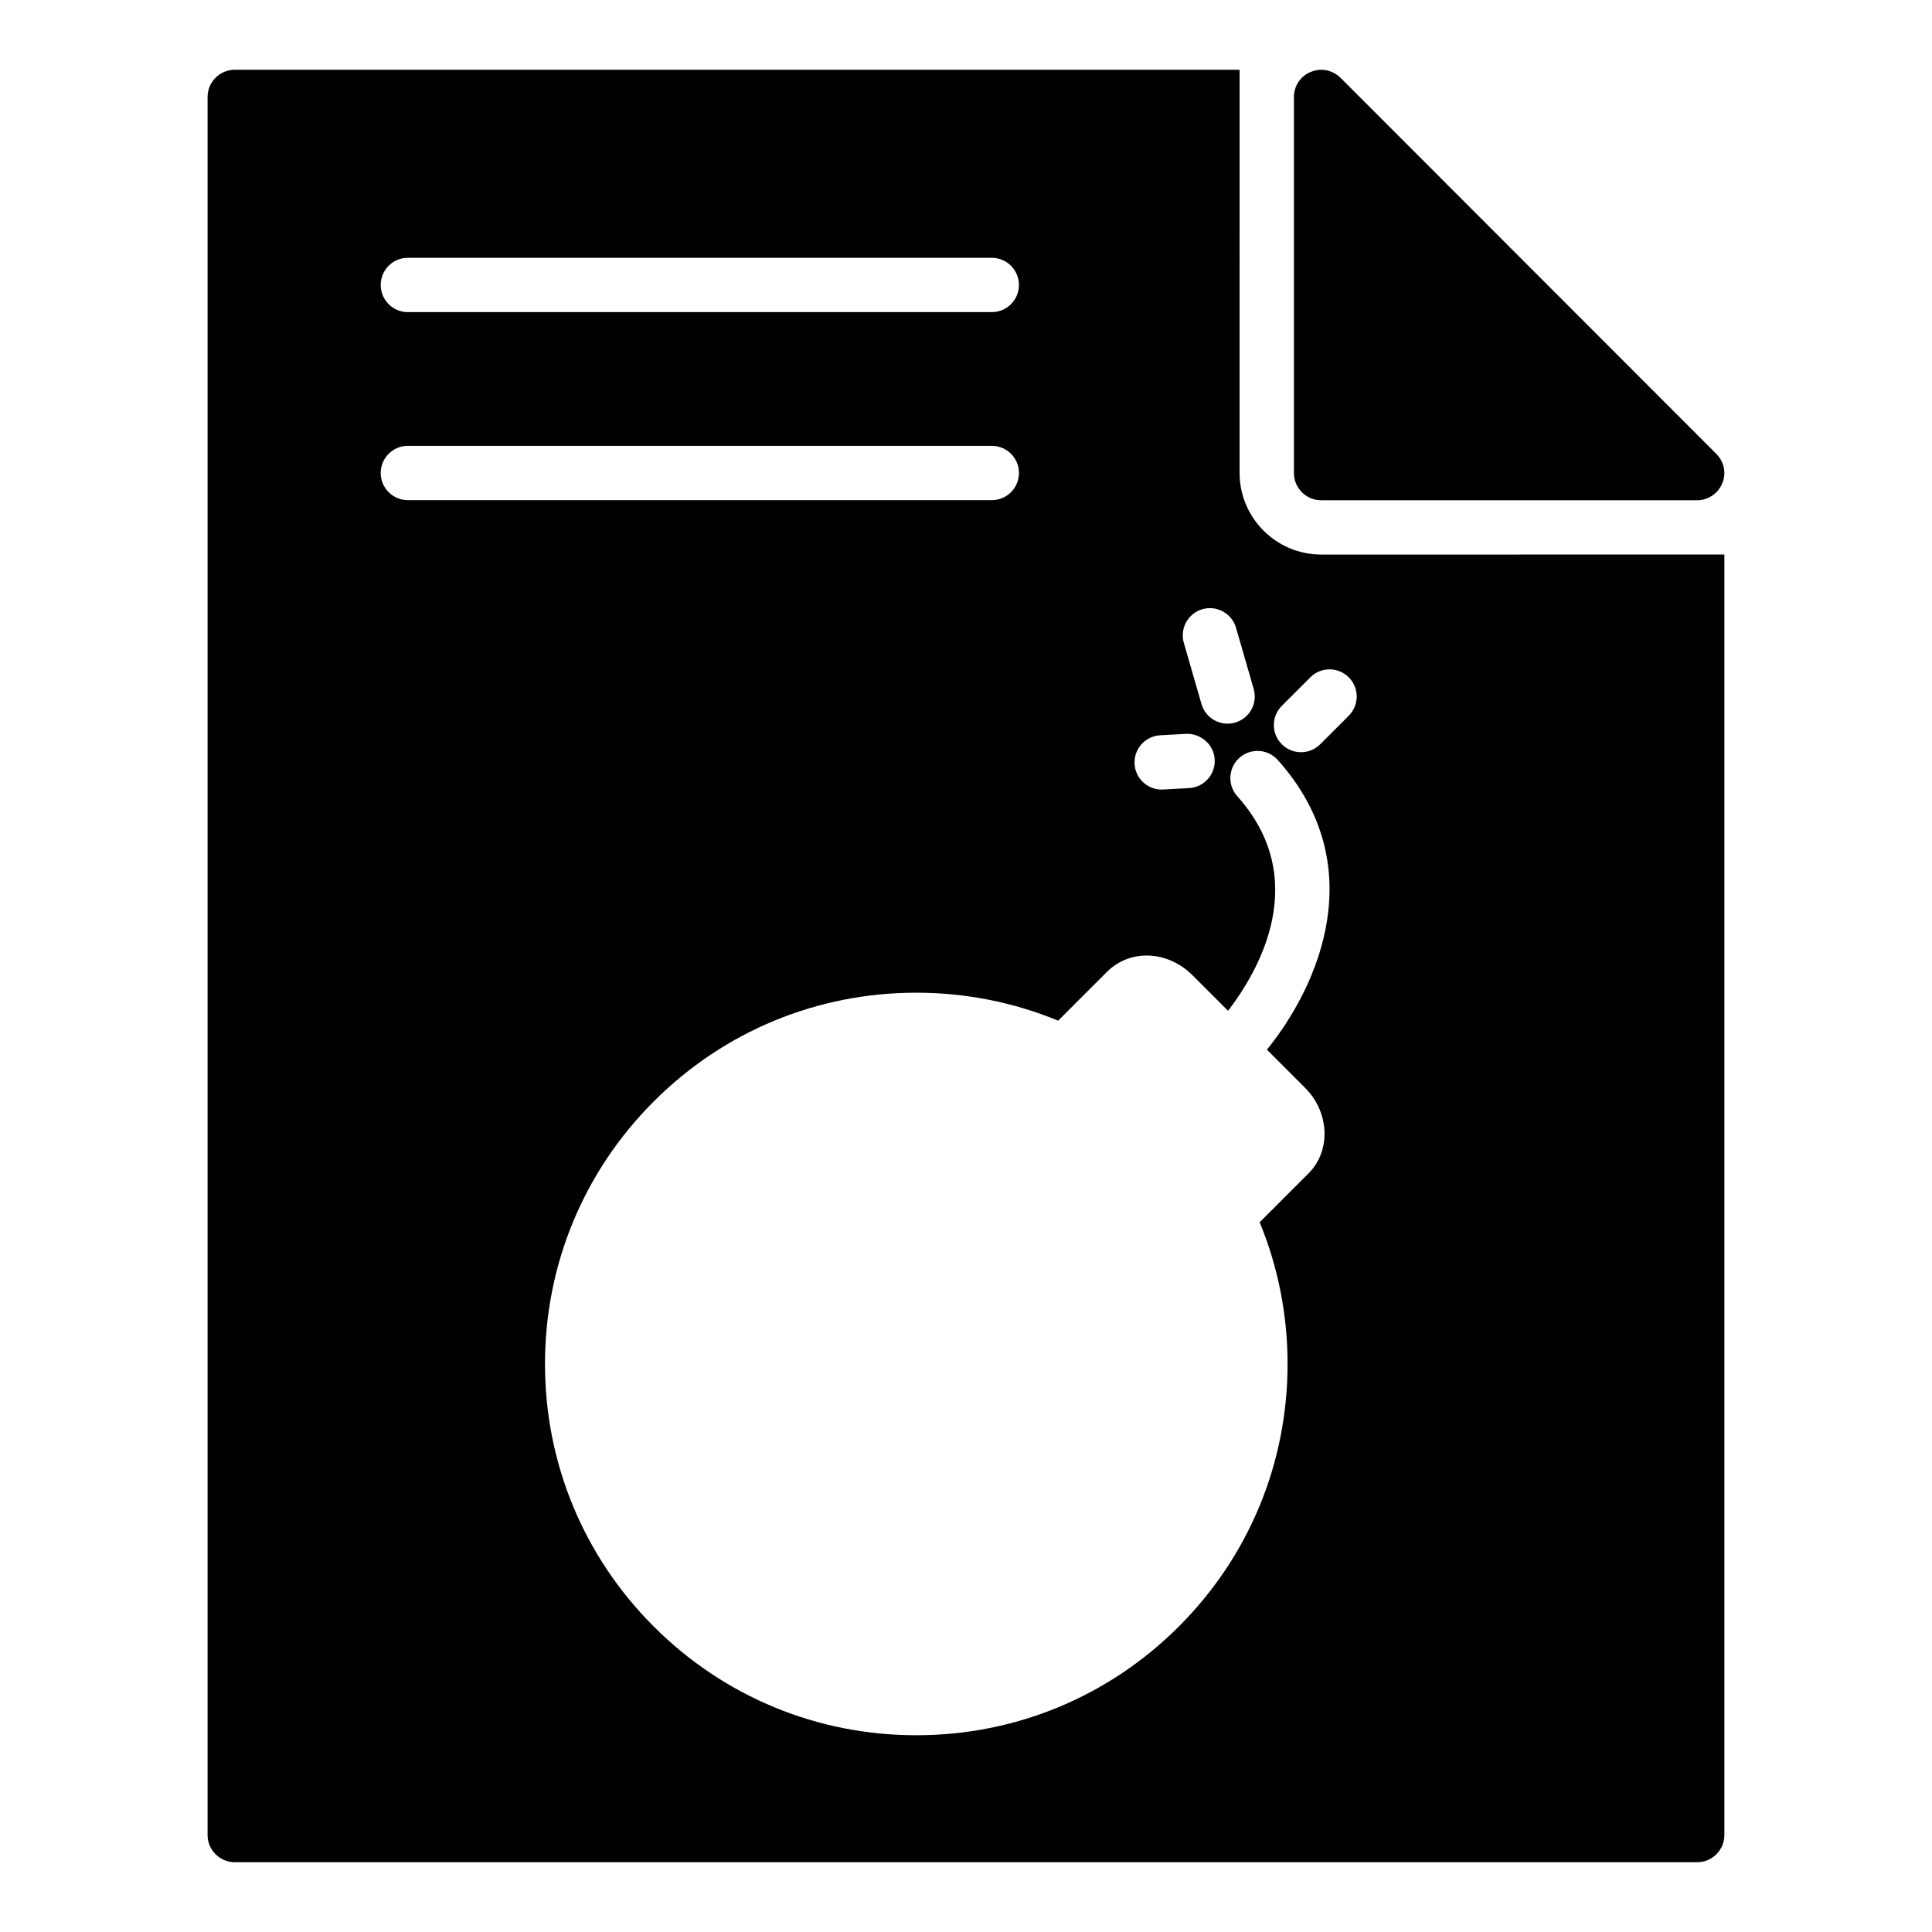
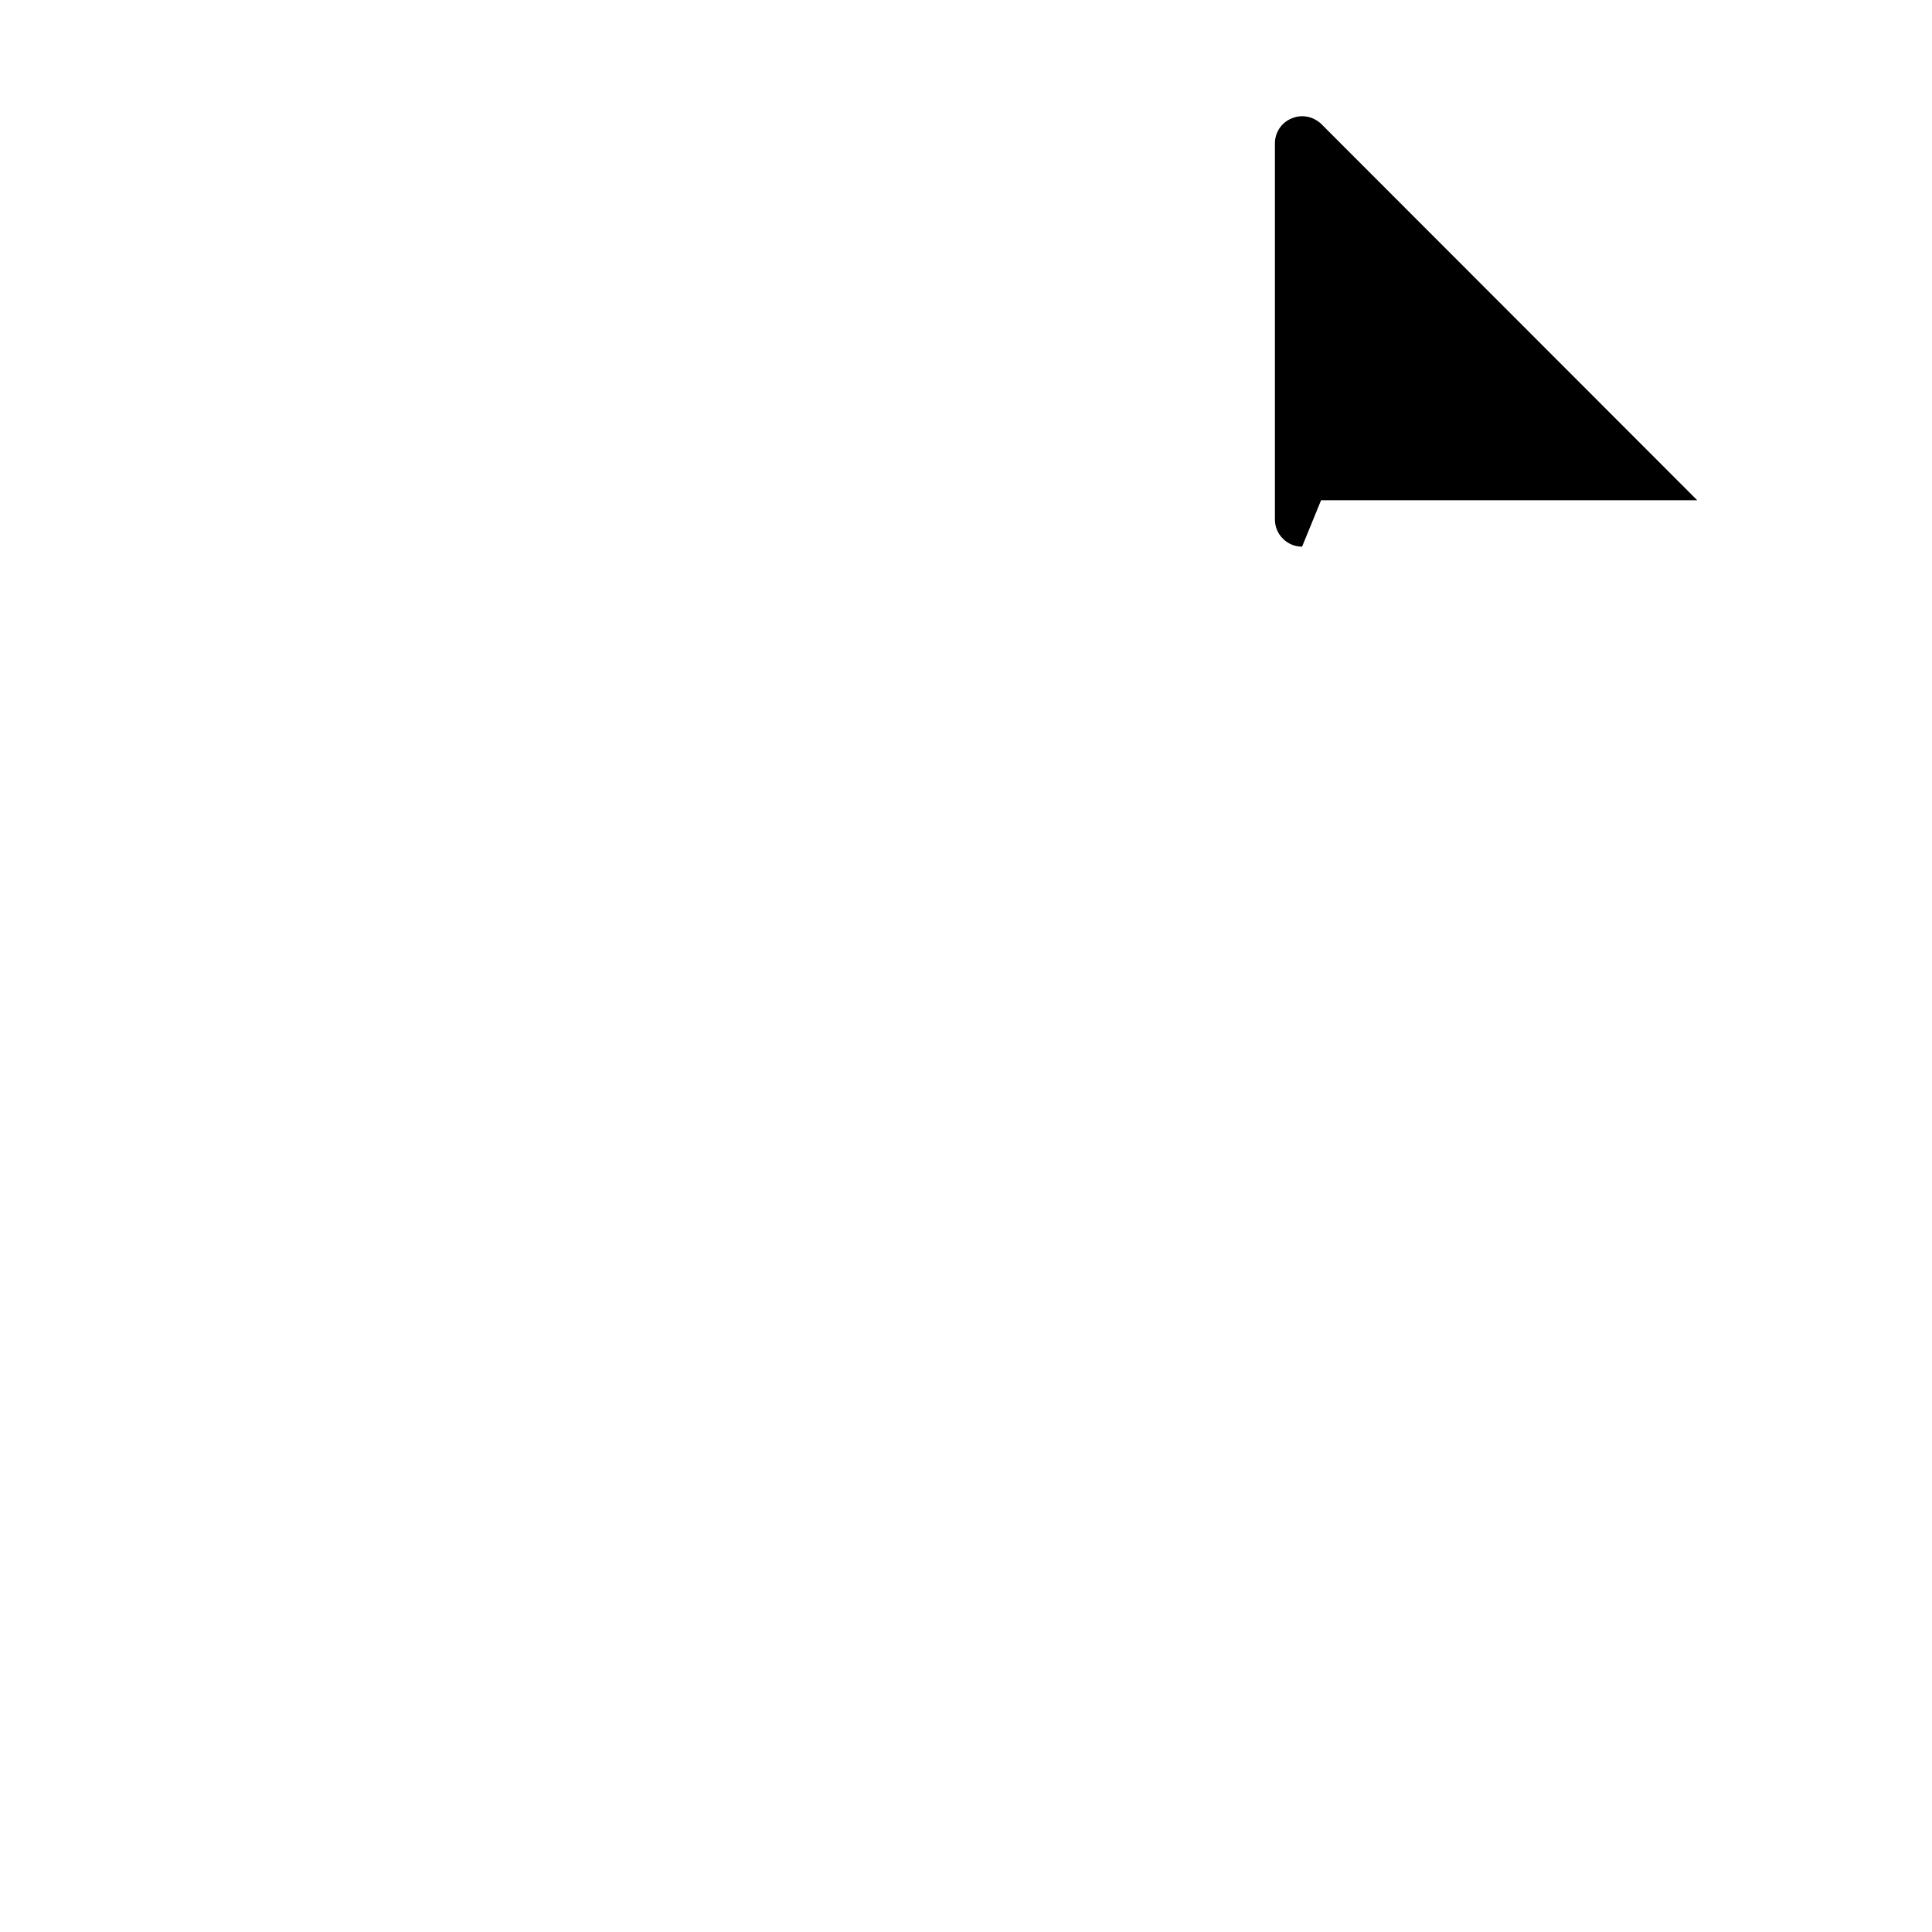
<svg xmlns="http://www.w3.org/2000/svg" fill="#000000" width="800px" height="800px" version="1.1" viewBox="144 144 512 512">
  <g>
-     <path d="m494.1 290.96c-11.875 0-21.594-9.715-21.594-21.594l0.004-106.88h-266.3c-3.957 0-7.199 3.238-7.199 7.199v460.62c0 3.957 3.238 7.199 7.199 7.199h387.57c3.957 0 7.199-3.238 7.199-7.199v-339.35zm-31.453 14.484c3.797-1.102 7.805 1.102 8.914 4.922l4.684 16.215c1.102 3.816-1.102 7.809-4.922 8.914-0.664 0.191-1.34 0.285-2 0.285-3.125 0-6-2.051-6.914-5.203l-4.684-16.215c-1.098-3.82 1.102-7.812 4.922-8.918zm-11.188 33.414 6.867-0.379c3.898-0.148 7.367 2.82 7.582 6.789 0.219 3.969-2.82 7.363-6.789 7.582l-6.867 0.379c-0.133 0.008-0.27 0.012-0.402 0.012-3.793 0-6.969-2.965-7.18-6.801-0.219-3.965 2.82-7.359 6.789-7.582zm-199.37-126.54h154.74c3.977 0 7.199 3.223 7.199 7.199s-3.223 7.199-7.199 7.199h-154.74c-3.977 0-7.199-3.223-7.199-7.199 0.004-3.977 3.227-7.199 7.199-7.199zm-7.195 57.031c0-3.977 3.223-7.199 7.199-7.199h154.74c3.977 0 7.199 3.223 7.199 7.199 0 3.977-3.223 7.199-7.199 7.199h-154.74c-3.977-0.004-7.199-3.227-7.199-7.199zm244.97 162.94c6.5 6.504 6.906 16.676 0.906 22.676l-12.949 12.949c4.852 11.754 7.398 24.457 7.398 37.555 0 26.285-10.234 50.992-28.82 69.574-18.582 18.582-43.293 28.816-69.574 28.816-26.285 0-50.992-10.234-69.574-28.816-18.586-18.582-28.82-43.293-28.82-69.574s10.234-50.988 28.82-69.574c18.582-18.586 43.293-28.82 69.574-28.82 13.113 0 25.832 2.551 37.598 7.414l12.934-12.934c6.109-6.109 16.062-5.703 22.676 0.906l9.414 9.414c8.148-10.621 22.188-34.809 2.441-56.875-2.648-2.961-2.398-7.512 0.562-10.164 2.965-2.652 7.516-2.398 10.164 0.562 24.898 27.828 10.953 59.746-2.871 76.773zm11.57-98.617-7.562 7.562c-1.406 1.406-3.246 2.109-5.09 2.109-1.84 0-3.684-0.703-5.09-2.109-2.812-2.812-2.812-7.367 0-10.176l7.562-7.562c2.812-2.812 7.367-2.812 10.176 0 2.816 2.809 2.816 7.363 0.004 10.176z" />
-     <path d="m494.1 276.57h99.684c2.879 0 5.543-1.801 6.621-4.461 1.152-2.664 0.504-5.758-1.582-7.844l-99.609-99.688c-2.086-2.016-5.184-2.664-7.844-1.512-2.738 1.082-4.465 3.742-4.465 6.625v99.684c0 3.953 3.238 7.195 7.195 7.195z" />
+     <path d="m494.1 276.57h99.684l-99.609-99.688c-2.086-2.016-5.184-2.664-7.844-1.512-2.738 1.082-4.465 3.742-4.465 6.625v99.684c0 3.953 3.238 7.195 7.195 7.195z" />
  </g>
</svg>